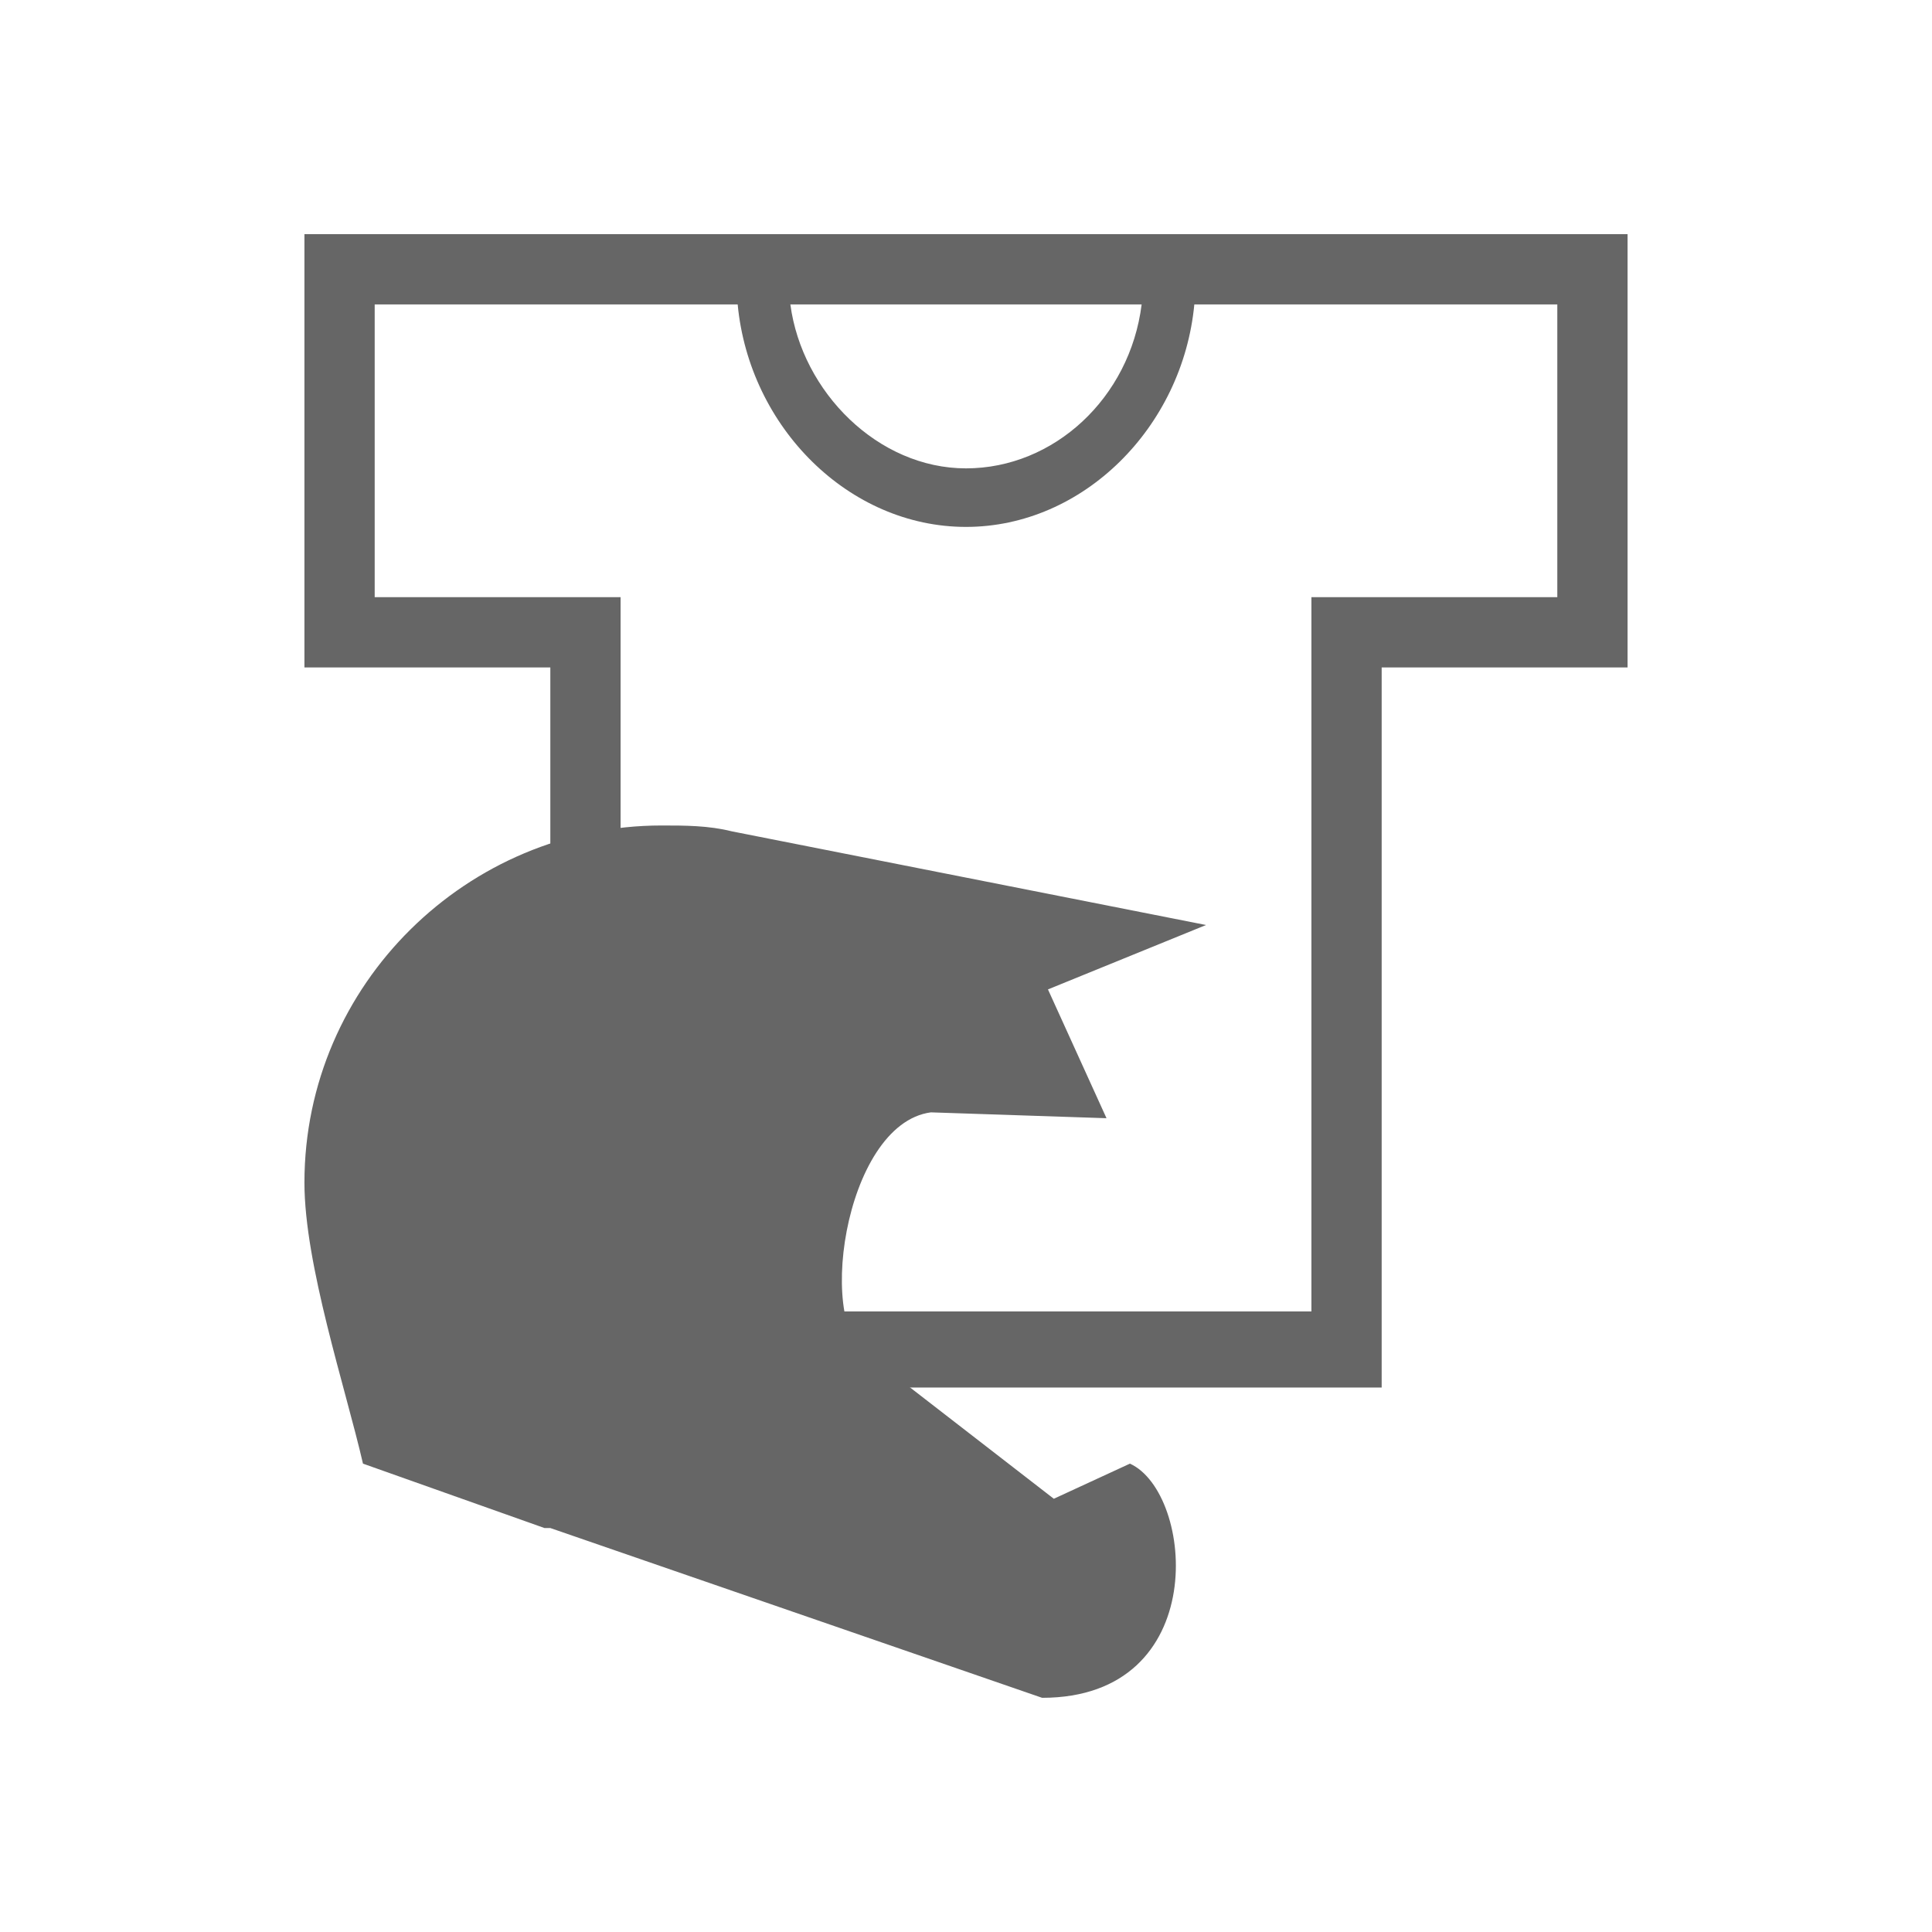
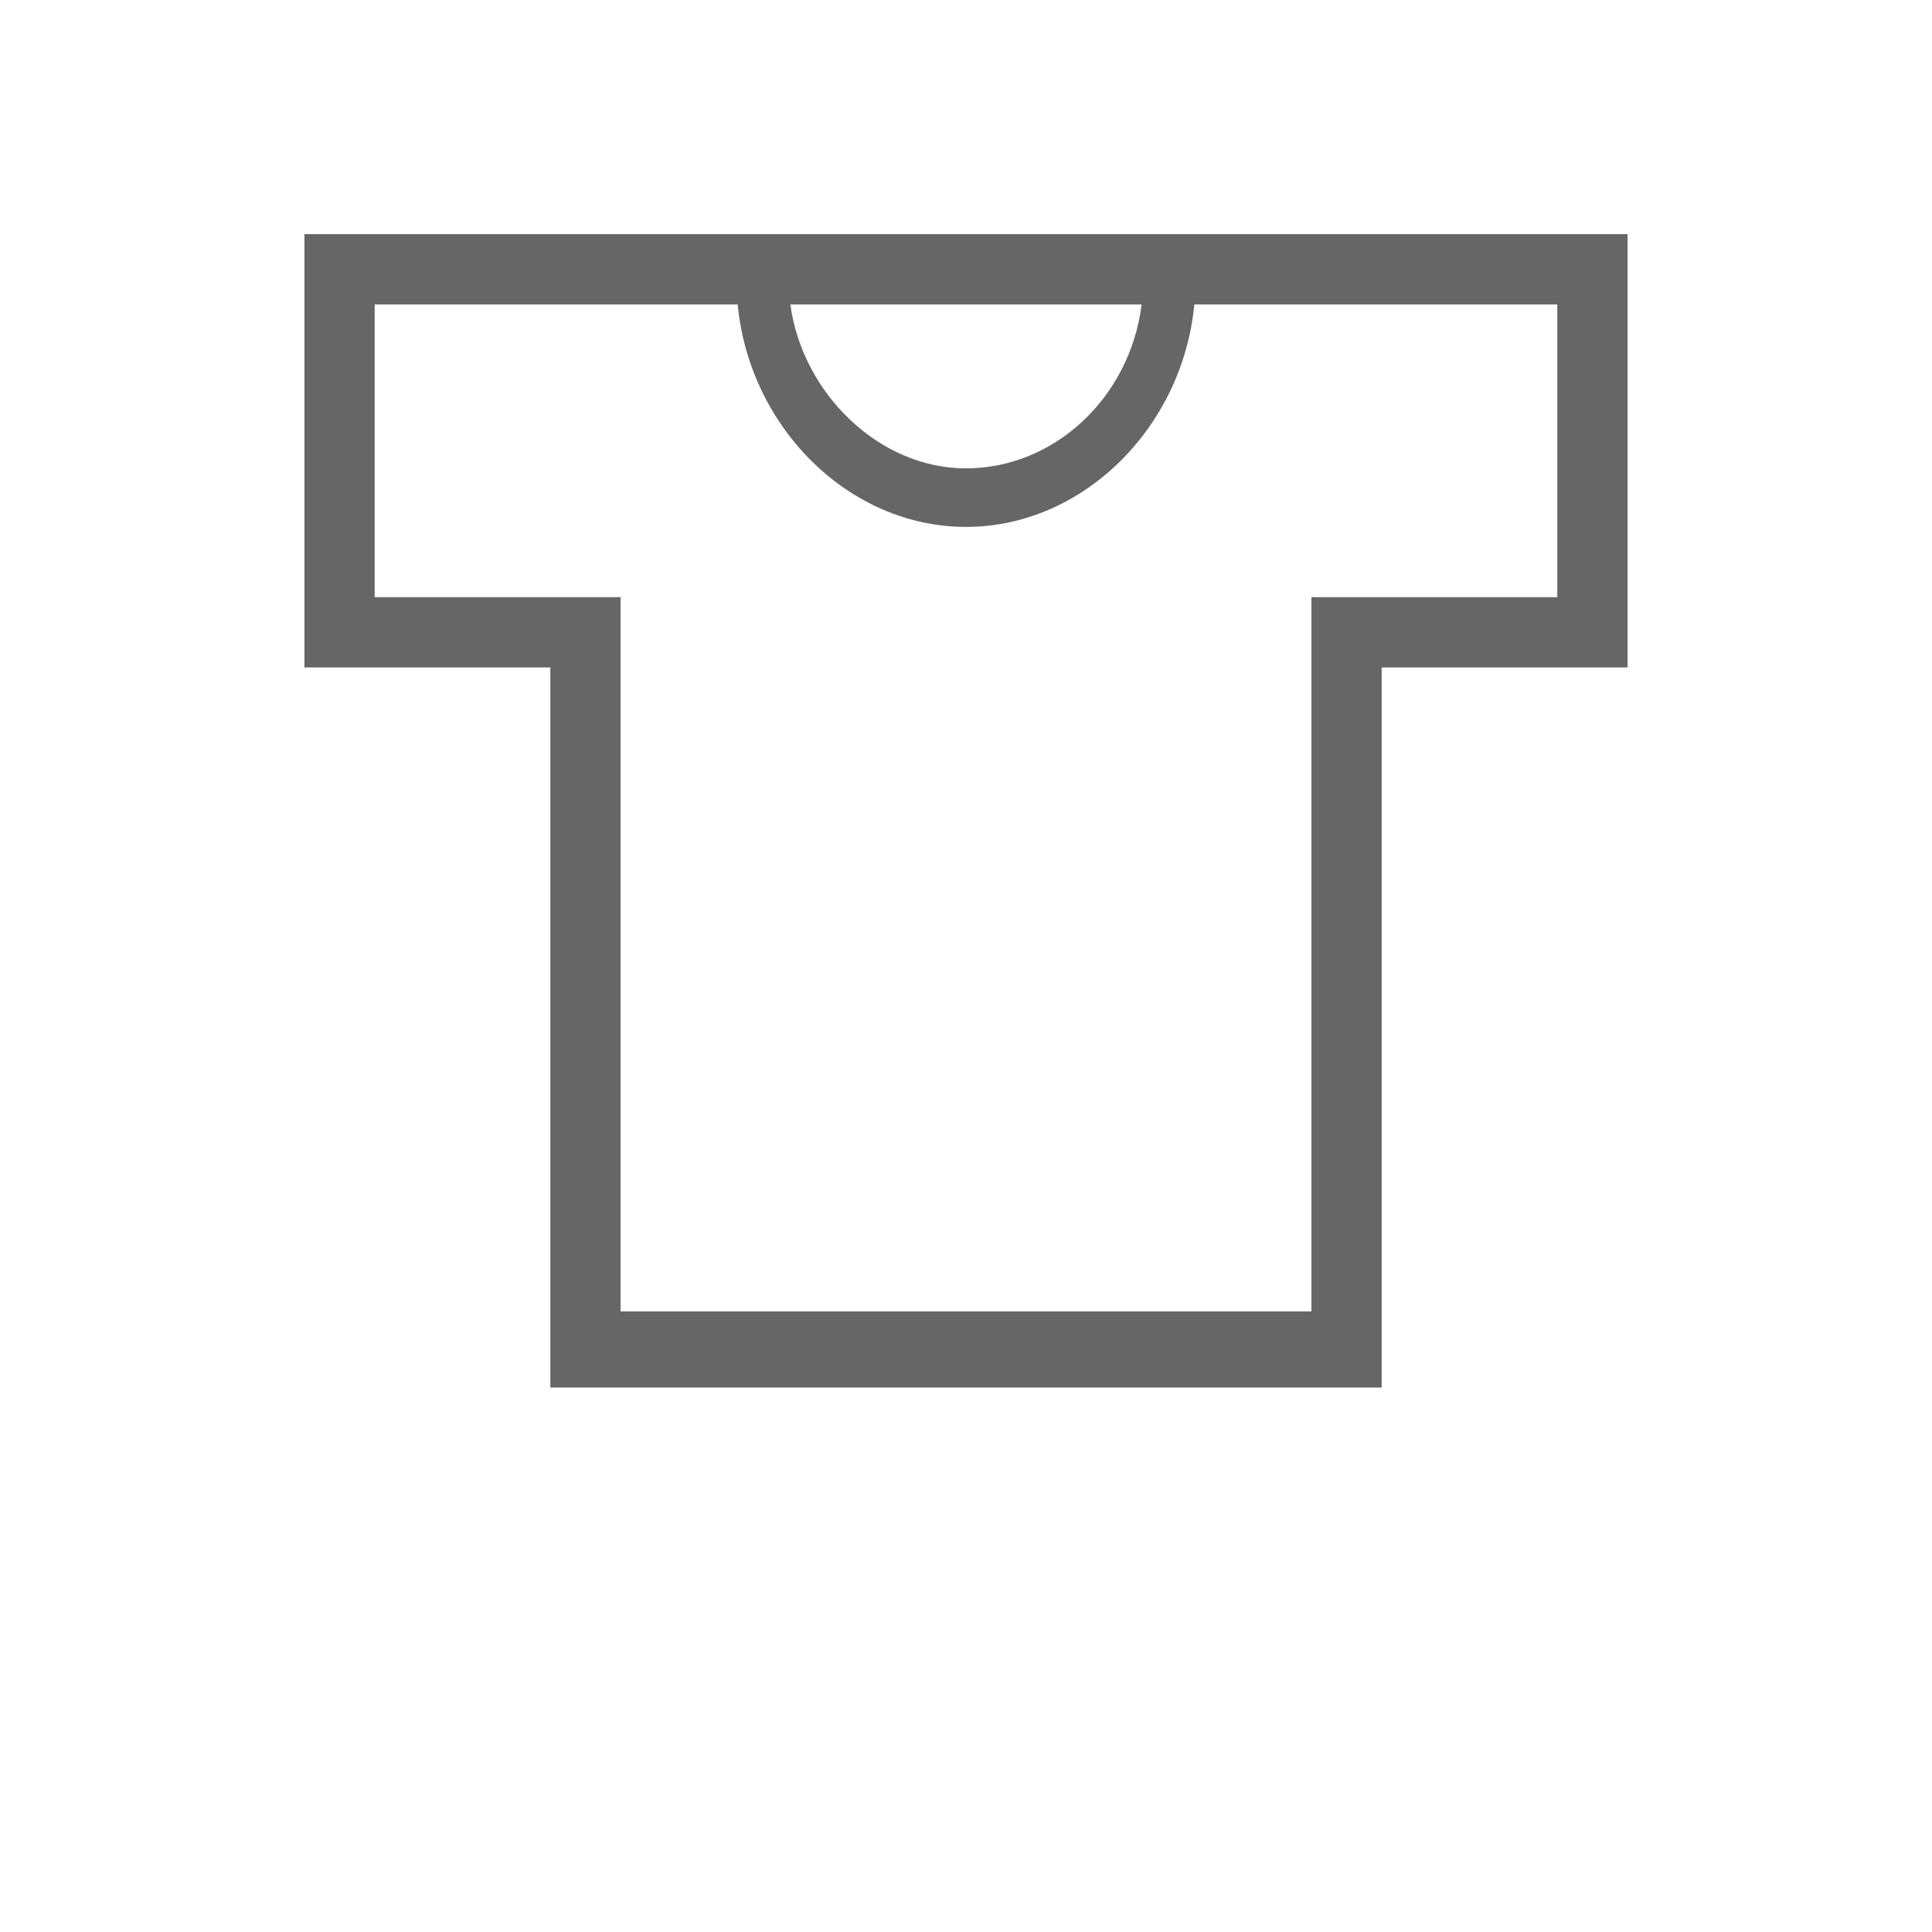
<svg xmlns="http://www.w3.org/2000/svg" version="1.1" id="Camada_1" x="0px" y="0px" viewBox="0 0 33 33" style="enable-background:new 0 0 33 33;" xml:space="preserve">
  <style type="text/css">
	.st0{fill-rule:evenodd;clip-rule:evenodd;fill:#666666;}
</style>
  <g>
    <path class="st0" d="M23.6,11.4l0,12.3H9.4l0-12.3H5.2V4h22.6v7.4H23.6L23.6,11.4z M20.4,5.2C20.2,7.3,18.5,9,16.5,9   s-3.7-1.7-3.9-3.8H12h-1.4H6.4v5h4.2l0,12.2h11.8l0-12.2h4.2v-5h-4.2H21H20.4L20.4,5.2z M13.5,5.2C13.7,6.7,15,8,16.5,8   s2.8-1.2,3-2.8H13.5L13.5,5.2z" />
-     <path class="st0" d="M6.2,25l3.1,1.1c0,0,0,0,0.1,0l8.4,2.9c2.9,0,2.6-3.5,1.5-4l-1.3,0.6l-3.1-2.4c-1-0.4-0.5-4,1-4.2l3,0.1   l-1-2.2l2.7-1.1l-8.1-1.6c-0.4-0.1-0.8-0.1-1.2-0.1c-3.3,0-6.1,2.7-6.1,6.1C5.2,21.6,5.9,23.7,6.2,25L6.2,25z" />
  </g>
</svg>